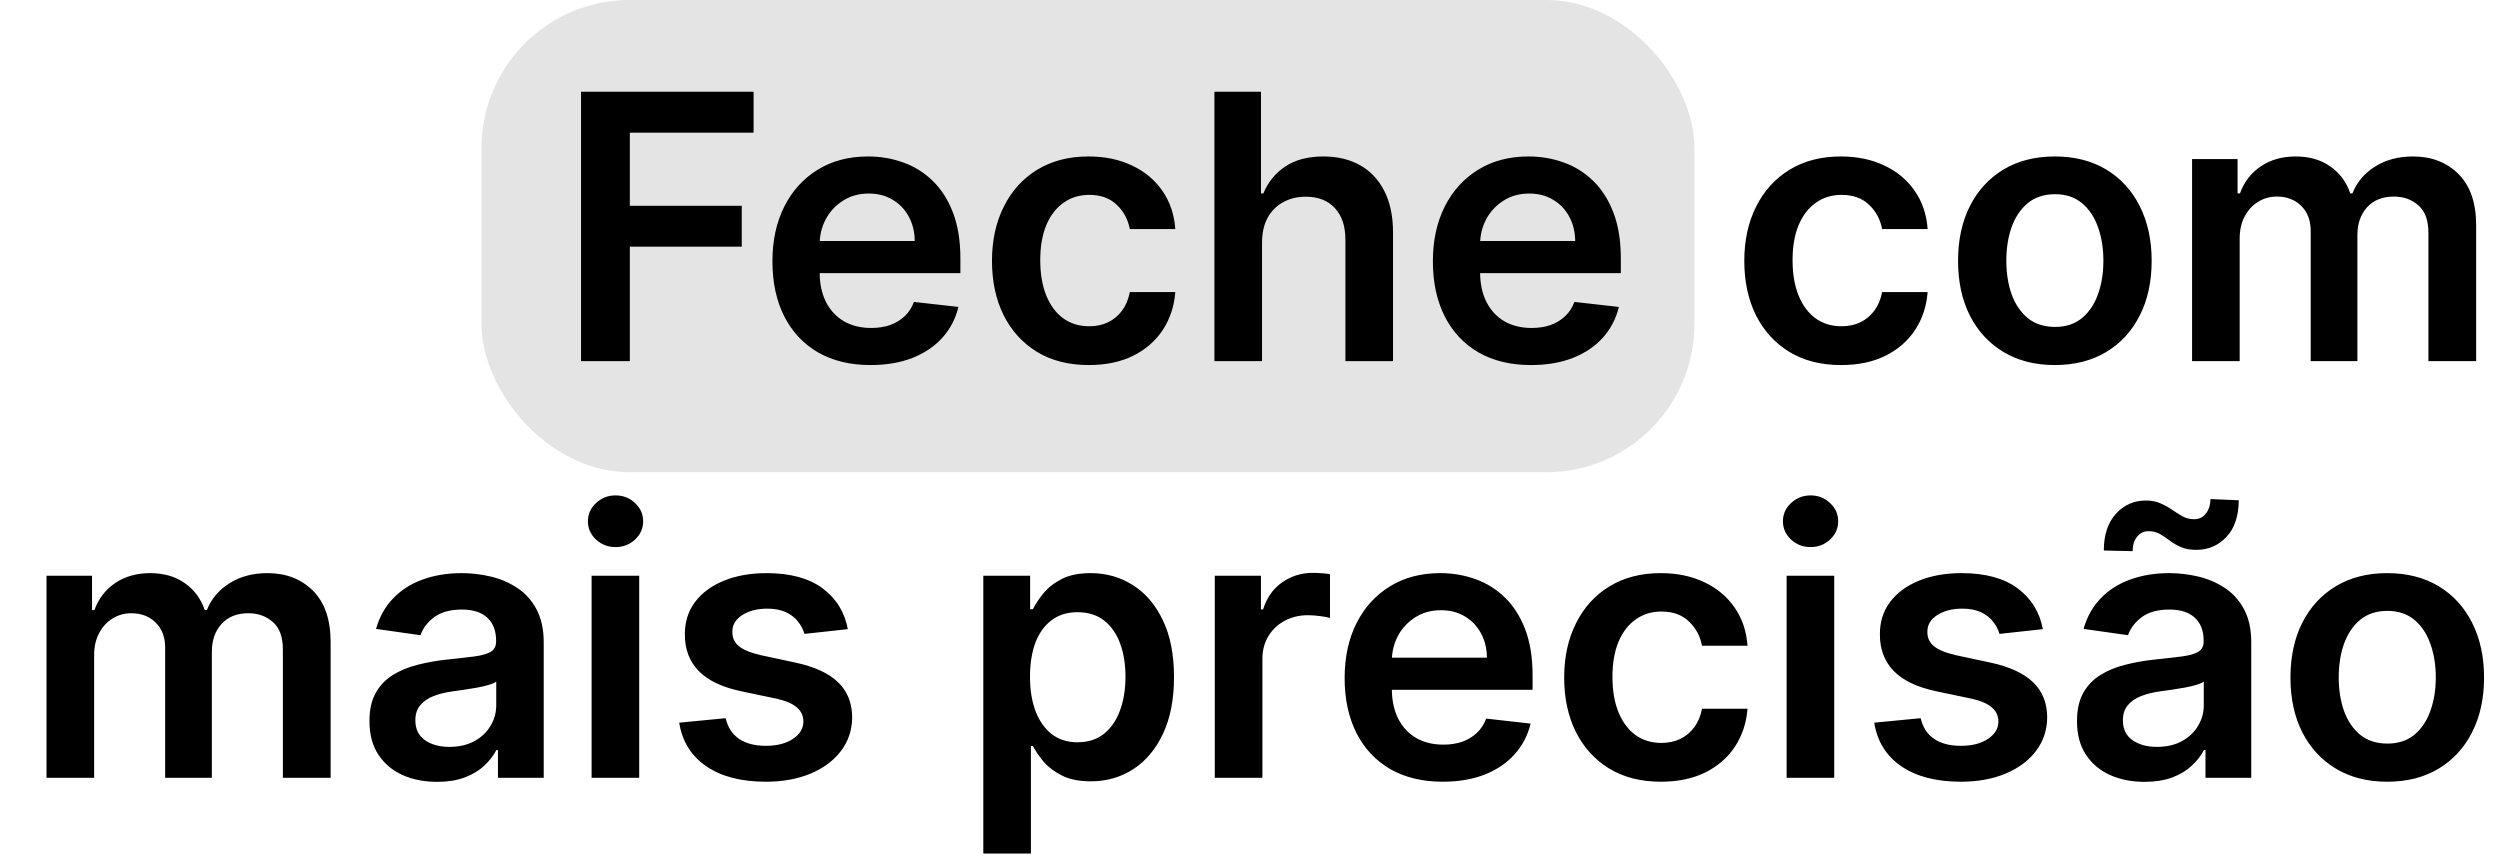
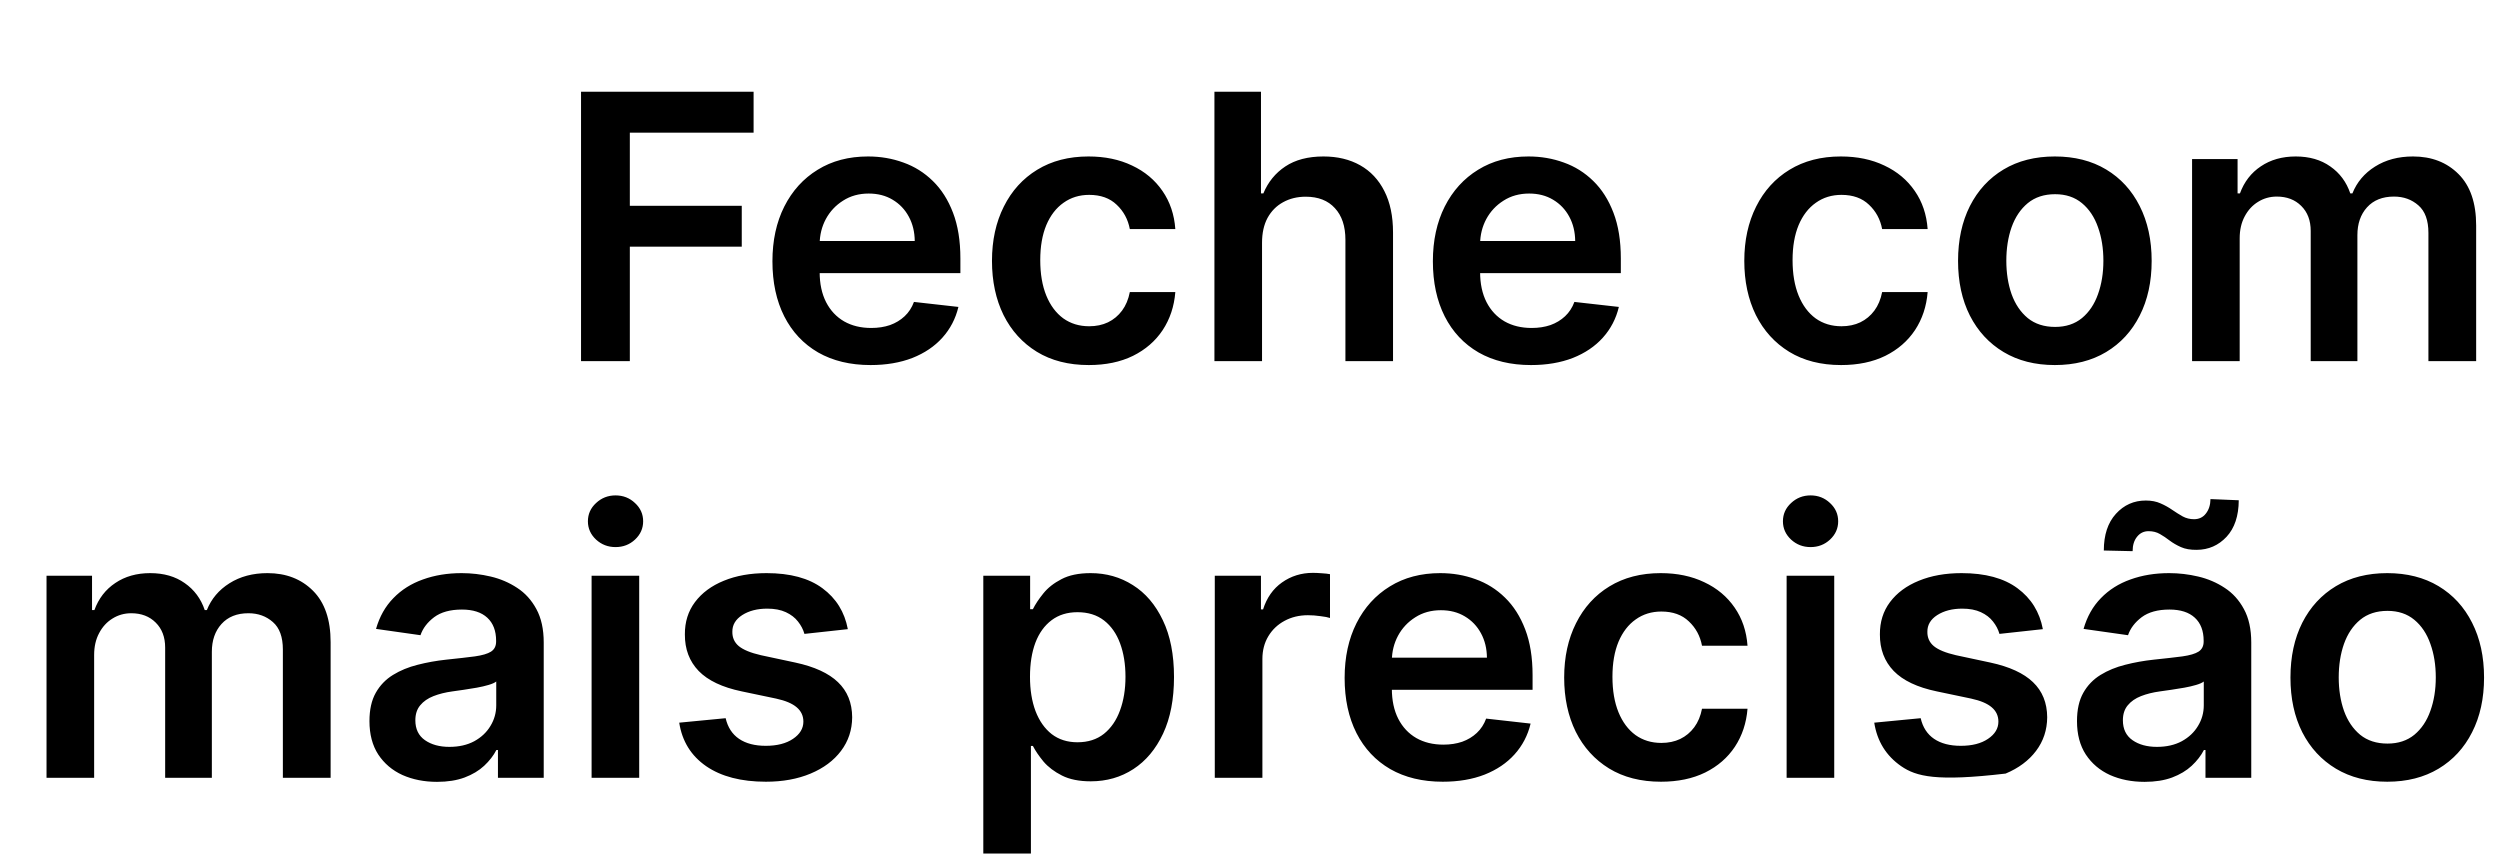
<svg xmlns="http://www.w3.org/2000/svg" width="270" height="93" viewBox="0 0 270 93" fill="none">
-   <rect x="52" width="131" height="51" rx="16" fill="#525252" fill-opacity="0.16" />
-   <path d="M62.752 39V9.909H81.388V14.327H68.022V22.224H80.11V26.642H68.022V39H62.752ZM94.02 39.426C91.832 39.426 89.943 38.972 88.352 38.062C86.771 37.144 85.554 35.847 84.702 34.17C83.849 32.485 83.423 30.501 83.423 28.219C83.423 25.974 83.849 24.005 84.702 22.31C85.563 20.605 86.766 19.279 88.31 18.332C89.853 17.376 91.667 16.898 93.75 16.898C95.095 16.898 96.364 17.116 97.557 17.551C98.76 17.977 99.82 18.64 100.739 19.54C101.667 20.439 102.396 21.585 102.926 22.977C103.456 24.36 103.722 26.008 103.722 27.921V29.497H85.838V26.031H98.793C98.783 25.046 98.57 24.171 98.153 23.403C97.737 22.627 97.154 22.016 96.406 21.571C95.668 21.126 94.806 20.903 93.821 20.903C92.77 20.903 91.847 21.159 91.051 21.671C90.256 22.172 89.635 22.835 89.19 23.659C88.755 24.474 88.532 25.368 88.523 26.344V29.369C88.523 30.638 88.755 31.727 89.219 32.636C89.683 33.536 90.331 34.227 91.165 34.71C91.998 35.184 92.974 35.42 94.091 35.42C94.839 35.42 95.516 35.316 96.122 35.108C96.728 34.89 97.254 34.573 97.699 34.156C98.144 33.74 98.48 33.224 98.707 32.608L103.509 33.148C103.205 34.417 102.628 35.525 101.776 36.472C100.933 37.409 99.853 38.138 98.537 38.659C97.221 39.17 95.715 39.426 94.02 39.426ZM117.589 39.426C115.411 39.426 113.54 38.948 111.978 37.992C110.425 37.035 109.227 35.714 108.384 34.028C107.551 32.333 107.134 30.383 107.134 28.176C107.134 25.96 107.56 24.005 108.413 22.31C109.265 20.605 110.468 19.279 112.021 18.332C113.583 17.376 115.43 16.898 117.56 16.898C119.331 16.898 120.898 17.224 122.262 17.878C123.635 18.522 124.729 19.436 125.543 20.619C126.358 21.794 126.822 23.167 126.935 24.739H122.021C121.822 23.688 121.348 22.812 120.6 22.111C119.862 21.401 118.872 21.046 117.631 21.046C116.58 21.046 115.657 21.329 114.862 21.898C114.066 22.456 113.446 23.261 113.001 24.312C112.565 25.364 112.347 26.623 112.347 28.091C112.347 29.578 112.565 30.856 113.001 31.926C113.436 32.987 114.047 33.806 114.833 34.383C115.629 34.952 116.561 35.236 117.631 35.236C118.389 35.236 119.066 35.094 119.663 34.81C120.269 34.516 120.775 34.095 121.183 33.545C121.59 32.996 121.869 32.329 122.021 31.543H126.935C126.812 33.086 126.358 34.455 125.572 35.648C124.786 36.831 123.716 37.76 122.362 38.432C121.007 39.095 119.416 39.426 117.589 39.426ZM136.3 26.216V39H131.158V9.909H136.186V20.889H136.442C136.953 19.658 137.744 18.688 138.814 17.977C139.893 17.258 141.267 16.898 142.933 16.898C144.448 16.898 145.769 17.215 146.896 17.849C148.023 18.484 148.894 19.412 149.51 20.634C150.135 21.855 150.447 23.347 150.447 25.108V39H145.305V25.903C145.305 24.436 144.927 23.294 144.169 22.48C143.421 21.656 142.37 21.244 141.016 21.244C140.107 21.244 139.292 21.443 138.572 21.841C137.862 22.229 137.304 22.793 136.896 23.531C136.499 24.27 136.3 25.165 136.3 26.216ZM165.348 39.426C163.161 39.426 161.271 38.972 159.68 38.062C158.099 37.144 156.882 35.847 156.03 34.17C155.178 32.485 154.751 30.501 154.751 28.219C154.751 25.974 155.178 24.005 156.03 22.31C156.892 20.605 158.094 19.279 159.638 18.332C161.181 17.376 162.995 16.898 165.078 16.898C166.423 16.898 167.692 17.116 168.885 17.551C170.088 17.977 171.148 18.64 172.067 19.54C172.995 20.439 173.724 21.585 174.254 22.977C174.785 24.36 175.05 26.008 175.05 27.921V29.497H157.166V26.031H170.121C170.111 25.046 169.898 24.171 169.482 23.403C169.065 22.627 168.482 22.016 167.734 21.571C166.996 21.126 166.134 20.903 165.149 20.903C164.098 20.903 163.175 21.159 162.379 21.671C161.584 22.172 160.964 22.835 160.518 23.659C160.083 24.474 159.86 25.368 159.851 26.344V29.369C159.851 30.638 160.083 31.727 160.547 32.636C161.011 33.536 161.66 34.227 162.493 34.71C163.326 35.184 164.302 35.42 165.419 35.42C166.167 35.42 166.844 35.316 167.45 35.108C168.056 34.89 168.582 34.573 169.027 34.156C169.472 33.74 169.808 33.224 170.036 32.608L174.837 33.148C174.534 34.417 173.956 35.525 173.104 36.472C172.261 37.409 171.181 38.138 169.865 38.659C168.549 39.17 167.043 39.426 165.348 39.426ZM198.839 39.426C196.661 39.426 194.79 38.948 193.228 37.992C191.675 37.035 190.477 35.714 189.634 34.028C188.801 32.333 188.384 30.383 188.384 28.176C188.384 25.96 188.81 24.005 189.663 22.31C190.515 20.605 191.718 19.279 193.271 18.332C194.833 17.376 196.68 16.898 198.81 16.898C200.581 16.898 202.148 17.224 203.512 17.878C204.885 18.522 205.979 19.436 206.793 20.619C207.608 21.794 208.072 23.167 208.185 24.739H203.271C203.072 23.688 202.598 22.812 201.85 22.111C201.112 21.401 200.122 21.046 198.881 21.046C197.83 21.046 196.907 21.329 196.112 21.898C195.316 22.456 194.696 23.261 194.251 24.312C193.815 25.364 193.597 26.623 193.597 28.091C193.597 29.578 193.815 30.856 194.251 31.926C194.686 32.987 195.297 33.806 196.083 34.383C196.879 34.952 197.811 35.236 198.881 35.236C199.639 35.236 200.316 35.094 200.913 34.81C201.519 34.516 202.025 34.095 202.433 33.545C202.84 32.996 203.119 32.329 203.271 31.543H208.185C208.062 33.086 207.608 34.455 206.822 35.648C206.036 36.831 204.966 37.76 203.612 38.432C202.257 39.095 200.666 39.426 198.839 39.426ZM221.925 39.426C219.794 39.426 217.947 38.957 216.385 38.02C214.822 37.082 213.61 35.771 212.749 34.085C211.896 32.4 211.47 30.43 211.47 28.176C211.47 25.922 211.896 23.948 212.749 22.253C213.61 20.558 214.822 19.241 216.385 18.304C217.947 17.366 219.794 16.898 221.925 16.898C224.055 16.898 225.902 17.366 227.464 18.304C229.027 19.241 230.234 20.558 231.087 22.253C231.948 23.948 232.379 25.922 232.379 28.176C232.379 30.43 231.948 32.4 231.087 34.085C230.234 35.771 229.027 37.082 227.464 38.02C225.902 38.957 224.055 39.426 221.925 39.426ZM221.953 35.307C223.108 35.307 224.074 34.99 224.851 34.355C225.627 33.711 226.205 32.849 226.584 31.77C226.972 30.69 227.166 29.488 227.166 28.162C227.166 26.827 226.972 25.619 226.584 24.54C226.205 23.451 225.627 22.584 224.851 21.94C224.074 21.296 223.108 20.974 221.953 20.974C220.769 20.974 219.785 21.296 218.999 21.94C218.222 22.584 217.64 23.451 217.251 24.54C216.873 25.619 216.683 26.827 216.683 28.162C216.683 29.488 216.873 30.69 217.251 31.77C217.64 32.849 218.222 33.711 218.999 34.355C219.785 34.99 220.769 35.307 221.953 35.307ZM236.744 39V17.182H241.658V20.889H241.914C242.369 19.639 243.121 18.664 244.173 17.963C245.224 17.253 246.478 16.898 247.937 16.898C249.414 16.898 250.659 17.258 251.673 17.977C252.695 18.688 253.415 19.658 253.832 20.889H254.059C254.542 19.677 255.356 18.711 256.502 17.991C257.657 17.262 259.026 16.898 260.607 16.898C262.615 16.898 264.253 17.532 265.522 18.801C266.791 20.07 267.425 21.921 267.425 24.355V39H262.269V25.151C262.269 23.796 261.909 22.807 261.19 22.182C260.47 21.547 259.589 21.23 258.548 21.23C257.307 21.23 256.336 21.618 255.636 22.395C254.944 23.162 254.599 24.161 254.599 25.392V39H249.556V24.938C249.556 23.811 249.215 22.911 248.533 22.239C247.861 21.566 246.98 21.23 245.891 21.23C245.153 21.23 244.48 21.419 243.874 21.798C243.268 22.168 242.785 22.693 242.425 23.375C242.066 24.047 241.886 24.833 241.886 25.733V39H236.744ZM5.025 84V62.182H9.94V65.889H10.195C10.65 64.639 11.403 63.664 12.454 62.963C13.505 62.253 14.76 61.898 16.218 61.898C17.695 61.898 18.941 62.258 19.954 62.977C20.977 63.688 21.696 64.658 22.113 65.889H22.34C22.823 64.677 23.637 63.711 24.783 62.992C25.939 62.262 27.307 61.898 28.889 61.898C30.896 61.898 32.534 62.532 33.803 63.801C35.072 65.07 35.707 66.921 35.707 69.355V84H30.55V70.151C30.55 68.796 30.191 67.807 29.471 67.182C28.751 66.547 27.87 66.23 26.829 66.23C25.588 66.23 24.618 66.618 23.917 67.395C23.226 68.162 22.88 69.161 22.88 70.392V84H17.837V69.938C17.837 68.811 17.496 67.911 16.815 67.239C16.142 66.566 15.262 66.23 14.173 66.23C13.434 66.23 12.762 66.419 12.155 66.798C11.55 67.168 11.066 67.693 10.707 68.375C10.347 69.047 10.167 69.833 10.167 70.733V84H5.025ZM47.202 84.44C45.819 84.44 44.574 84.194 43.466 83.702C42.367 83.2 41.496 82.461 40.852 81.486C40.218 80.51 39.901 79.308 39.901 77.878C39.901 76.647 40.128 75.629 40.582 74.824C41.037 74.019 41.657 73.375 42.443 72.892C43.229 72.409 44.115 72.044 45.099 71.798C46.094 71.543 47.121 71.358 48.182 71.244C49.46 71.112 50.497 70.993 51.293 70.889C52.088 70.776 52.666 70.605 53.026 70.378C53.395 70.141 53.58 69.776 53.58 69.284V69.199C53.58 68.129 53.262 67.3 52.628 66.713C51.993 66.126 51.08 65.832 49.886 65.832C48.627 65.832 47.628 66.107 46.889 66.656C46.16 67.206 45.668 67.854 45.412 68.602L40.611 67.921C40.99 66.595 41.615 65.487 42.486 64.597C43.357 63.697 44.422 63.025 45.682 62.58C46.941 62.125 48.333 61.898 49.858 61.898C50.909 61.898 51.956 62.021 52.997 62.267C54.039 62.513 54.99 62.92 55.852 63.489C56.714 64.047 57.405 64.81 57.926 65.776C58.456 66.742 58.722 67.949 58.722 69.398V84H53.778V81.003H53.608C53.295 81.609 52.855 82.177 52.287 82.707C51.728 83.228 51.023 83.65 50.17 83.972C49.328 84.284 48.338 84.44 47.202 84.44ZM48.537 80.662C49.569 80.662 50.464 80.458 51.222 80.051C51.979 79.635 52.562 79.085 52.969 78.403C53.385 77.722 53.594 76.978 53.594 76.173V73.602C53.433 73.735 53.158 73.858 52.77 73.972C52.391 74.085 51.965 74.185 51.492 74.27C51.018 74.355 50.549 74.431 50.085 74.497C49.621 74.563 49.219 74.62 48.878 74.668C48.111 74.772 47.424 74.942 46.818 75.179C46.212 75.416 45.734 75.747 45.383 76.173C45.033 76.59 44.858 77.13 44.858 77.793C44.858 78.74 45.204 79.454 45.895 79.938C46.586 80.421 47.467 80.662 48.537 80.662ZM63.892 84V62.182H69.034V84H63.892ZM66.477 59.085C65.663 59.085 64.962 58.815 64.375 58.276C63.788 57.726 63.494 57.068 63.494 56.301C63.494 55.525 63.788 54.867 64.375 54.327C64.962 53.778 65.663 53.503 66.477 53.503C67.301 53.503 68.002 53.778 68.579 54.327C69.167 54.867 69.46 55.525 69.46 56.301C69.46 57.068 69.167 57.726 68.579 58.276C68.002 58.815 67.301 59.085 66.477 59.085ZM91.566 67.949L86.879 68.46C86.746 67.987 86.514 67.542 86.183 67.125C85.861 66.708 85.425 66.372 84.876 66.117C84.326 65.861 83.654 65.733 82.859 65.733C81.789 65.733 80.889 65.965 80.16 66.429C79.44 66.893 79.085 67.494 79.094 68.233C79.085 68.867 79.317 69.383 79.79 69.781C80.273 70.179 81.069 70.506 82.177 70.761L85.898 71.557C87.963 72.002 89.497 72.707 90.501 73.673C91.514 74.639 92.025 75.903 92.035 77.466C92.025 78.839 91.623 80.051 90.827 81.102C90.041 82.144 88.948 82.958 87.546 83.546C86.145 84.133 84.535 84.426 82.717 84.426C80.046 84.426 77.897 83.867 76.268 82.75C74.639 81.623 73.668 80.056 73.356 78.048L78.37 77.565C78.597 78.55 79.08 79.294 79.819 79.796C80.558 80.297 81.519 80.548 82.702 80.548C83.924 80.548 84.904 80.297 85.643 79.796C86.391 79.294 86.765 78.673 86.765 77.935C86.765 77.31 86.523 76.794 86.04 76.386C85.567 75.979 84.828 75.667 83.825 75.449L80.103 74.668C78.01 74.232 76.462 73.498 75.458 72.466C74.454 71.424 73.957 70.108 73.967 68.517C73.957 67.172 74.322 66.008 75.06 65.023C75.808 64.028 76.845 63.261 78.171 62.722C79.506 62.172 81.045 61.898 82.788 61.898C85.344 61.898 87.357 62.442 88.825 63.531C90.302 64.62 91.216 66.093 91.566 67.949ZM106.197 92.182V62.182H111.254V65.79H111.552C111.817 65.26 112.191 64.696 112.674 64.099C113.157 63.493 113.81 62.977 114.634 62.551C115.458 62.115 116.509 61.898 117.788 61.898C119.473 61.898 120.993 62.329 122.347 63.19C123.711 64.043 124.79 65.307 125.586 66.983C126.391 68.65 126.793 70.695 126.793 73.119C126.793 75.515 126.4 77.551 125.614 79.227C124.828 80.903 123.758 82.182 122.404 83.062C121.05 83.943 119.516 84.383 117.802 84.383C116.552 84.383 115.515 84.175 114.691 83.758C113.867 83.342 113.204 82.84 112.702 82.253C112.21 81.656 111.826 81.093 111.552 80.562H111.339V92.182H106.197ZM111.239 73.091C111.239 74.502 111.438 75.738 111.836 76.798C112.243 77.859 112.826 78.688 113.583 79.284C114.35 79.871 115.278 80.165 116.367 80.165C117.504 80.165 118.455 79.862 119.222 79.256C119.989 78.64 120.567 77.802 120.955 76.742C121.353 75.671 121.552 74.454 121.552 73.091C121.552 71.737 121.358 70.534 120.969 69.483C120.581 68.432 120.004 67.608 119.237 67.011C118.469 66.415 117.513 66.117 116.367 66.117C115.269 66.117 114.336 66.405 113.569 66.983C112.802 67.561 112.219 68.37 111.822 69.412C111.433 70.454 111.239 71.68 111.239 73.091ZM131.197 84V62.182H136.183V65.818H136.41C136.808 64.559 137.489 63.588 138.455 62.906C139.431 62.215 140.543 61.869 141.793 61.869C142.077 61.869 142.395 61.883 142.745 61.912C143.105 61.931 143.403 61.964 143.64 62.011V66.742C143.422 66.666 143.076 66.599 142.603 66.543C142.139 66.476 141.689 66.443 141.254 66.443C140.316 66.443 139.473 66.647 138.725 67.054C137.987 67.452 137.404 68.006 136.978 68.716C136.552 69.426 136.339 70.245 136.339 71.173V84H131.197ZM155.817 84.426C153.629 84.426 151.74 83.972 150.149 83.062C148.568 82.144 147.351 80.847 146.499 79.171C145.646 77.485 145.22 75.501 145.22 73.219C145.22 70.974 145.646 69.005 146.499 67.31C147.36 65.605 148.563 64.279 150.107 63.332C151.65 62.376 153.464 61.898 155.547 61.898C156.892 61.898 158.161 62.115 159.354 62.551C160.556 62.977 161.617 63.64 162.536 64.54C163.464 65.439 164.193 66.585 164.723 67.977C165.253 69.36 165.518 71.008 165.518 72.921V74.497H147.635V71.031H160.589C160.58 70.046 160.367 69.171 159.95 68.403C159.534 67.627 158.951 67.016 158.203 66.571C157.464 66.126 156.603 65.903 155.618 65.903C154.567 65.903 153.643 66.159 152.848 66.671C152.053 67.172 151.432 67.835 150.987 68.659C150.552 69.474 150.329 70.368 150.32 71.344V74.369C150.32 75.638 150.552 76.727 151.016 77.636C151.48 78.536 152.128 79.227 152.962 79.71C153.795 80.184 154.77 80.421 155.888 80.421C156.636 80.421 157.313 80.316 157.919 80.108C158.525 79.89 159.051 79.573 159.496 79.156C159.941 78.74 160.277 78.224 160.504 77.608L165.305 78.148C165.002 79.417 164.425 80.525 163.572 81.472C162.73 82.409 161.65 83.138 160.334 83.659C159.018 84.171 157.512 84.426 155.817 84.426ZM179.386 84.426C177.208 84.426 175.337 83.948 173.775 82.992C172.222 82.035 171.024 80.714 170.181 79.028C169.348 77.333 168.931 75.383 168.931 73.176C168.931 70.96 169.357 69.005 170.21 67.31C171.062 65.605 172.264 64.279 173.817 63.332C175.38 62.376 177.227 61.898 179.357 61.898C181.128 61.898 182.695 62.224 184.059 62.878C185.432 63.522 186.526 64.436 187.34 65.619C188.155 66.794 188.619 68.167 188.732 69.739H183.817C183.619 68.688 183.145 67.812 182.397 67.111C181.658 66.401 180.669 66.046 179.428 66.046C178.377 66.046 177.454 66.329 176.658 66.898C175.863 67.456 175.243 68.261 174.798 69.312C174.362 70.364 174.144 71.623 174.144 73.091C174.144 74.578 174.362 75.856 174.798 76.926C175.233 77.987 175.844 78.806 176.63 79.383C177.425 79.952 178.358 80.236 179.428 80.236C180.186 80.236 180.863 80.094 181.46 79.81C182.066 79.516 182.572 79.095 182.979 78.546C183.387 77.996 183.666 77.329 183.817 76.543H188.732C188.609 78.086 188.155 79.454 187.369 80.648C186.583 81.831 185.513 82.76 184.158 83.432C182.804 84.095 181.213 84.426 179.386 84.426ZM192.955 84V62.182H198.097V84H192.955ZM195.54 59.085C194.725 59.085 194.025 58.815 193.438 58.276C192.85 57.726 192.557 57.068 192.557 56.301C192.557 55.525 192.85 54.867 193.438 54.327C194.025 53.778 194.725 53.503 195.54 53.503C196.364 53.503 197.064 53.778 197.642 54.327C198.229 54.867 198.523 55.525 198.523 56.301C198.523 57.068 198.229 57.726 197.642 58.276C197.064 58.815 196.364 59.085 195.54 59.085ZM220.629 67.949L215.941 68.46C215.808 67.987 215.576 67.542 215.245 67.125C214.923 66.708 214.487 66.372 213.938 66.117C213.389 65.861 212.717 65.733 211.921 65.733C210.851 65.733 209.951 65.965 209.222 66.429C208.503 66.893 208.147 67.494 208.157 68.233C208.147 68.867 208.379 69.383 208.853 69.781C209.336 70.179 210.131 70.506 211.239 70.761L214.961 71.557C217.025 72.002 218.559 72.707 219.563 73.673C220.576 74.639 221.088 75.903 221.097 77.466C221.088 78.839 220.685 80.051 219.89 81.102C219.104 82.144 218.01 82.958 216.609 83.546C215.207 84.133 213.597 84.426 211.779 84.426C209.109 84.426 206.959 83.867 205.33 82.75C203.701 81.623 202.731 80.056 202.418 78.048L207.433 77.565C207.66 78.55 208.143 79.294 208.881 79.796C209.62 80.297 210.581 80.548 211.765 80.548C212.987 80.548 213.967 80.297 214.705 79.796C215.453 79.294 215.827 78.673 215.827 77.935C215.827 77.31 215.586 76.794 215.103 76.386C214.629 75.979 213.891 75.667 212.887 75.449L209.165 74.668C207.073 74.232 205.524 73.498 204.521 72.466C203.517 71.424 203.02 70.108 203.029 68.517C203.02 67.172 203.384 66.008 204.123 65.023C204.871 64.028 205.908 63.261 207.234 62.722C208.569 62.172 210.108 61.898 211.85 61.898C214.407 61.898 216.419 62.442 217.887 63.531C219.364 64.62 220.278 66.093 220.629 67.949ZM231.616 84.44C230.233 84.44 228.988 84.194 227.88 83.702C226.781 83.2 225.91 82.461 225.266 81.486C224.632 80.51 224.315 79.308 224.315 77.878C224.315 76.647 224.542 75.629 224.996 74.824C225.451 74.019 226.071 73.375 226.857 72.892C227.643 72.409 228.529 72.044 229.513 71.798C230.508 71.543 231.535 71.358 232.596 71.244C233.874 71.112 234.911 70.993 235.707 70.889C236.502 70.776 237.08 70.605 237.44 70.378C237.809 70.141 237.994 69.776 237.994 69.284V69.199C237.994 68.129 237.676 67.3 237.042 66.713C236.407 66.126 235.494 65.832 234.3 65.832C233.041 65.832 232.042 66.107 231.303 66.656C230.574 67.206 230.082 67.854 229.826 68.602L225.025 67.921C225.404 66.595 226.029 65.487 226.9 64.597C227.771 63.697 228.836 63.025 230.096 62.58C231.355 62.125 232.747 61.898 234.272 61.898C235.323 61.898 236.37 62.021 237.411 62.267C238.453 62.513 239.405 62.92 240.266 63.489C241.128 64.047 241.819 64.81 242.34 65.776C242.871 66.742 243.136 67.949 243.136 69.398V84H238.192V81.003H238.022C237.71 81.609 237.269 82.177 236.701 82.707C236.142 83.228 235.437 83.65 234.585 83.972C233.742 84.284 232.752 84.44 231.616 84.44ZM232.951 80.662C233.983 80.662 234.878 80.458 235.636 80.051C236.393 79.635 236.976 79.085 237.383 78.403C237.799 77.722 238.008 76.978 238.008 76.173V73.602C237.847 73.735 237.572 73.858 237.184 73.972C236.805 74.085 236.379 74.185 235.906 74.27C235.432 74.355 234.963 74.431 234.499 74.497C234.035 74.563 233.633 74.62 233.292 74.668C232.525 74.772 231.838 74.942 231.232 75.179C230.626 75.416 230.148 75.747 229.798 76.173C229.447 76.59 229.272 77.13 229.272 77.793C229.272 78.74 229.618 79.454 230.309 79.938C231 80.421 231.881 80.662 232.951 80.662ZM230.323 59.526L227.212 59.455C227.212 57.769 227.648 56.448 228.519 55.492C229.39 54.535 230.465 54.057 231.744 54.057C232.359 54.057 232.894 54.161 233.349 54.369C233.803 54.568 234.22 54.8 234.599 55.065C234.987 55.331 235.366 55.567 235.735 55.776C236.104 55.974 236.512 56.074 236.957 56.074C237.496 56.074 237.923 55.87 238.235 55.463C238.557 55.056 238.723 54.535 238.732 53.901L241.786 54.028C241.777 55.724 241.336 57.04 240.465 57.977C239.594 58.905 238.524 59.374 237.255 59.383C236.573 59.393 236 59.294 235.536 59.085C235.072 58.877 234.665 58.64 234.315 58.375C233.974 58.11 233.628 57.878 233.278 57.679C232.927 57.471 232.515 57.367 232.042 57.367C231.54 57.367 231.128 57.565 230.806 57.963C230.484 58.361 230.323 58.882 230.323 59.526ZM257.823 84.426C255.692 84.426 253.846 83.957 252.283 83.02C250.721 82.082 249.509 80.771 248.647 79.085C247.795 77.4 247.369 75.43 247.369 73.176C247.369 70.922 247.795 68.948 248.647 67.253C249.509 65.558 250.721 64.242 252.283 63.304C253.846 62.367 255.692 61.898 257.823 61.898C259.954 61.898 261.8 62.367 263.363 63.304C264.925 64.242 266.133 65.558 266.985 67.253C267.847 68.948 268.278 70.922 268.278 73.176C268.278 75.43 267.847 77.4 266.985 79.085C266.133 80.771 264.925 82.082 263.363 83.02C261.8 83.957 259.954 84.426 257.823 84.426ZM257.852 80.307C259.007 80.307 259.973 79.99 260.749 79.355C261.526 78.711 262.103 77.849 262.482 76.77C262.871 75.69 263.065 74.488 263.065 73.162C263.065 71.827 262.871 70.619 262.482 69.54C262.103 68.451 261.526 67.584 260.749 66.94C259.973 66.296 259.007 65.974 257.852 65.974C256.668 65.974 255.683 66.296 254.897 66.94C254.121 67.584 253.538 68.451 253.15 69.54C252.771 70.619 252.582 71.827 252.582 73.162C252.582 74.488 252.771 75.69 253.15 76.77C253.538 77.849 254.121 78.711 254.897 79.355C255.683 79.99 256.668 80.307 257.852 80.307Z" fill="black" />
+   <path d="M62.752 39V9.909H81.388V14.327H68.022V22.224H80.11V26.642H68.022V39H62.752ZM94.02 39.426C91.832 39.426 89.943 38.972 88.352 38.062C86.771 37.144 85.554 35.847 84.702 34.17C83.849 32.485 83.423 30.501 83.423 28.219C83.423 25.974 83.849 24.005 84.702 22.31C85.563 20.605 86.766 19.279 88.31 18.332C89.853 17.376 91.667 16.898 93.75 16.898C95.095 16.898 96.364 17.116 97.557 17.551C98.76 17.977 99.82 18.64 100.739 19.54C101.667 20.439 102.396 21.585 102.926 22.977C103.456 24.36 103.722 26.008 103.722 27.921V29.497H85.838V26.031H98.793C98.783 25.046 98.57 24.171 98.153 23.403C97.737 22.627 97.154 22.016 96.406 21.571C95.668 21.126 94.806 20.903 93.821 20.903C92.77 20.903 91.847 21.159 91.051 21.671C90.256 22.172 89.635 22.835 89.19 23.659C88.755 24.474 88.532 25.368 88.523 26.344V29.369C88.523 30.638 88.755 31.727 89.219 32.636C89.683 33.536 90.331 34.227 91.165 34.71C91.998 35.184 92.974 35.42 94.091 35.42C94.839 35.42 95.516 35.316 96.122 35.108C96.728 34.89 97.254 34.573 97.699 34.156C98.144 33.74 98.48 33.224 98.707 32.608L103.509 33.148C103.205 34.417 102.628 35.525 101.776 36.472C100.933 37.409 99.853 38.138 98.537 38.659C97.221 39.17 95.715 39.426 94.02 39.426ZM117.589 39.426C115.411 39.426 113.54 38.948 111.978 37.992C110.425 37.035 109.227 35.714 108.384 34.028C107.551 32.333 107.134 30.383 107.134 28.176C107.134 25.96 107.56 24.005 108.413 22.31C109.265 20.605 110.468 19.279 112.021 18.332C113.583 17.376 115.43 16.898 117.56 16.898C119.331 16.898 120.898 17.224 122.262 17.878C123.635 18.522 124.729 19.436 125.543 20.619C126.358 21.794 126.822 23.167 126.935 24.739H122.021C121.822 23.688 121.348 22.812 120.6 22.111C119.862 21.401 118.872 21.046 117.631 21.046C116.58 21.046 115.657 21.329 114.862 21.898C114.066 22.456 113.446 23.261 113.001 24.312C112.565 25.364 112.347 26.623 112.347 28.091C112.347 29.578 112.565 30.856 113.001 31.926C113.436 32.987 114.047 33.806 114.833 34.383C115.629 34.952 116.561 35.236 117.631 35.236C118.389 35.236 119.066 35.094 119.663 34.81C120.269 34.516 120.775 34.095 121.183 33.545C121.59 32.996 121.869 32.329 122.021 31.543H126.935C126.812 33.086 126.358 34.455 125.572 35.648C124.786 36.831 123.716 37.76 122.362 38.432C121.007 39.095 119.416 39.426 117.589 39.426ZM136.3 26.216V39H131.158V9.909H136.186V20.889H136.442C136.953 19.658 137.744 18.688 138.814 17.977C139.893 17.258 141.267 16.898 142.933 16.898C144.448 16.898 145.769 17.215 146.896 17.849C148.023 18.484 148.894 19.412 149.51 20.634C150.135 21.855 150.447 23.347 150.447 25.108V39H145.305V25.903C145.305 24.436 144.927 23.294 144.169 22.48C143.421 21.656 142.37 21.244 141.016 21.244C140.107 21.244 139.292 21.443 138.572 21.841C137.862 22.229 137.304 22.793 136.896 23.531C136.499 24.27 136.3 25.165 136.3 26.216ZM165.348 39.426C163.161 39.426 161.271 38.972 159.68 38.062C158.099 37.144 156.882 35.847 156.03 34.17C155.178 32.485 154.751 30.501 154.751 28.219C154.751 25.974 155.178 24.005 156.03 22.31C156.892 20.605 158.094 19.279 159.638 18.332C161.181 17.376 162.995 16.898 165.078 16.898C166.423 16.898 167.692 17.116 168.885 17.551C170.088 17.977 171.148 18.64 172.067 19.54C172.995 20.439 173.724 21.585 174.254 22.977C174.785 24.36 175.05 26.008 175.05 27.921V29.497H157.166V26.031H170.121C170.111 25.046 169.898 24.171 169.482 23.403C169.065 22.627 168.482 22.016 167.734 21.571C166.996 21.126 166.134 20.903 165.149 20.903C164.098 20.903 163.175 21.159 162.379 21.671C161.584 22.172 160.964 22.835 160.518 23.659C160.083 24.474 159.86 25.368 159.851 26.344V29.369C159.851 30.638 160.083 31.727 160.547 32.636C161.011 33.536 161.66 34.227 162.493 34.71C163.326 35.184 164.302 35.42 165.419 35.42C166.167 35.42 166.844 35.316 167.45 35.108C168.056 34.89 168.582 34.573 169.027 34.156C169.472 33.74 169.808 33.224 170.036 32.608L174.837 33.148C174.534 34.417 173.956 35.525 173.104 36.472C172.261 37.409 171.181 38.138 169.865 38.659C168.549 39.17 167.043 39.426 165.348 39.426ZM198.839 39.426C196.661 39.426 194.79 38.948 193.228 37.992C191.675 37.035 190.477 35.714 189.634 34.028C188.801 32.333 188.384 30.383 188.384 28.176C188.384 25.96 188.81 24.005 189.663 22.31C190.515 20.605 191.718 19.279 193.271 18.332C194.833 17.376 196.68 16.898 198.81 16.898C200.581 16.898 202.148 17.224 203.512 17.878C204.885 18.522 205.979 19.436 206.793 20.619C207.608 21.794 208.072 23.167 208.185 24.739H203.271C203.072 23.688 202.598 22.812 201.85 22.111C201.112 21.401 200.122 21.046 198.881 21.046C197.83 21.046 196.907 21.329 196.112 21.898C195.316 22.456 194.696 23.261 194.251 24.312C193.815 25.364 193.597 26.623 193.597 28.091C193.597 29.578 193.815 30.856 194.251 31.926C194.686 32.987 195.297 33.806 196.083 34.383C196.879 34.952 197.811 35.236 198.881 35.236C199.639 35.236 200.316 35.094 200.913 34.81C201.519 34.516 202.025 34.095 202.433 33.545C202.84 32.996 203.119 32.329 203.271 31.543H208.185C208.062 33.086 207.608 34.455 206.822 35.648C206.036 36.831 204.966 37.76 203.612 38.432C202.257 39.095 200.666 39.426 198.839 39.426ZM221.925 39.426C219.794 39.426 217.947 38.957 216.385 38.02C214.822 37.082 213.61 35.771 212.749 34.085C211.896 32.4 211.47 30.43 211.47 28.176C211.47 25.922 211.896 23.948 212.749 22.253C213.61 20.558 214.822 19.241 216.385 18.304C217.947 17.366 219.794 16.898 221.925 16.898C224.055 16.898 225.902 17.366 227.464 18.304C229.027 19.241 230.234 20.558 231.087 22.253C231.948 23.948 232.379 25.922 232.379 28.176C232.379 30.43 231.948 32.4 231.087 34.085C230.234 35.771 229.027 37.082 227.464 38.02C225.902 38.957 224.055 39.426 221.925 39.426ZM221.953 35.307C223.108 35.307 224.074 34.99 224.851 34.355C225.627 33.711 226.205 32.849 226.584 31.77C226.972 30.69 227.166 29.488 227.166 28.162C227.166 26.827 226.972 25.619 226.584 24.54C226.205 23.451 225.627 22.584 224.851 21.94C224.074 21.296 223.108 20.974 221.953 20.974C220.769 20.974 219.785 21.296 218.999 21.94C218.222 22.584 217.64 23.451 217.251 24.54C216.873 25.619 216.683 26.827 216.683 28.162C216.683 29.488 216.873 30.69 217.251 31.77C217.64 32.849 218.222 33.711 218.999 34.355C219.785 34.99 220.769 35.307 221.953 35.307ZM236.744 39V17.182H241.658V20.889H241.914C242.369 19.639 243.121 18.664 244.173 17.963C245.224 17.253 246.478 16.898 247.937 16.898C249.414 16.898 250.659 17.258 251.673 17.977C252.695 18.688 253.415 19.658 253.832 20.889H254.059C254.542 19.677 255.356 18.711 256.502 17.991C257.657 17.262 259.026 16.898 260.607 16.898C262.615 16.898 264.253 17.532 265.522 18.801C266.791 20.07 267.425 21.921 267.425 24.355V39H262.269V25.151C262.269 23.796 261.909 22.807 261.19 22.182C260.47 21.547 259.589 21.23 258.548 21.23C257.307 21.23 256.336 21.618 255.636 22.395C254.944 23.162 254.599 24.161 254.599 25.392V39H249.556V24.938C249.556 23.811 249.215 22.911 248.533 22.239C247.861 21.566 246.98 21.23 245.891 21.23C245.153 21.23 244.48 21.419 243.874 21.798C243.268 22.168 242.785 22.693 242.425 23.375C242.066 24.047 241.886 24.833 241.886 25.733V39H236.744ZM5.025 84V62.182H9.94V65.889H10.195C10.65 64.639 11.403 63.664 12.454 62.963C13.505 62.253 14.76 61.898 16.218 61.898C17.695 61.898 18.941 62.258 19.954 62.977C20.977 63.688 21.696 64.658 22.113 65.889H22.34C22.823 64.677 23.637 63.711 24.783 62.992C25.939 62.262 27.307 61.898 28.889 61.898C30.896 61.898 32.534 62.532 33.803 63.801C35.072 65.07 35.707 66.921 35.707 69.355V84H30.55V70.151C30.55 68.796 30.191 67.807 29.471 67.182C28.751 66.547 27.87 66.23 26.829 66.23C25.588 66.23 24.618 66.618 23.917 67.395C23.226 68.162 22.88 69.161 22.88 70.392V84H17.837V69.938C17.837 68.811 17.496 67.911 16.815 67.239C16.142 66.566 15.262 66.23 14.173 66.23C13.434 66.23 12.762 66.419 12.155 66.798C11.55 67.168 11.066 67.693 10.707 68.375C10.347 69.047 10.167 69.833 10.167 70.733V84H5.025ZM47.202 84.44C45.819 84.44 44.574 84.194 43.466 83.702C42.367 83.2 41.496 82.461 40.852 81.486C40.218 80.51 39.901 79.308 39.901 77.878C39.901 76.647 40.128 75.629 40.582 74.824C41.037 74.019 41.657 73.375 42.443 72.892C43.229 72.409 44.115 72.044 45.099 71.798C46.094 71.543 47.121 71.358 48.182 71.244C49.46 71.112 50.497 70.993 51.293 70.889C52.088 70.776 52.666 70.605 53.026 70.378C53.395 70.141 53.58 69.776 53.58 69.284V69.199C53.58 68.129 53.262 67.3 52.628 66.713C51.993 66.126 51.08 65.832 49.886 65.832C48.627 65.832 47.628 66.107 46.889 66.656C46.16 67.206 45.668 67.854 45.412 68.602L40.611 67.921C40.99 66.595 41.615 65.487 42.486 64.597C43.357 63.697 44.422 63.025 45.682 62.58C46.941 62.125 48.333 61.898 49.858 61.898C50.909 61.898 51.956 62.021 52.997 62.267C54.039 62.513 54.99 62.92 55.852 63.489C56.714 64.047 57.405 64.81 57.926 65.776C58.456 66.742 58.722 67.949 58.722 69.398V84H53.778V81.003H53.608C53.295 81.609 52.855 82.177 52.287 82.707C51.728 83.228 51.023 83.65 50.17 83.972C49.328 84.284 48.338 84.44 47.202 84.44ZM48.537 80.662C49.569 80.662 50.464 80.458 51.222 80.051C51.979 79.635 52.562 79.085 52.969 78.403C53.385 77.722 53.594 76.978 53.594 76.173V73.602C53.433 73.735 53.158 73.858 52.77 73.972C52.391 74.085 51.965 74.185 51.492 74.27C51.018 74.355 50.549 74.431 50.085 74.497C49.621 74.563 49.219 74.62 48.878 74.668C48.111 74.772 47.424 74.942 46.818 75.179C46.212 75.416 45.734 75.747 45.383 76.173C45.033 76.59 44.858 77.13 44.858 77.793C44.858 78.74 45.204 79.454 45.895 79.938C46.586 80.421 47.467 80.662 48.537 80.662ZM63.892 84V62.182H69.034V84H63.892ZM66.477 59.085C65.663 59.085 64.962 58.815 64.375 58.276C63.788 57.726 63.494 57.068 63.494 56.301C63.494 55.525 63.788 54.867 64.375 54.327C64.962 53.778 65.663 53.503 66.477 53.503C67.301 53.503 68.002 53.778 68.579 54.327C69.167 54.867 69.46 55.525 69.46 56.301C69.46 57.068 69.167 57.726 68.579 58.276C68.002 58.815 67.301 59.085 66.477 59.085ZM91.566 67.949L86.879 68.46C86.746 67.987 86.514 67.542 86.183 67.125C85.861 66.708 85.425 66.372 84.876 66.117C84.326 65.861 83.654 65.733 82.859 65.733C81.789 65.733 80.889 65.965 80.16 66.429C79.44 66.893 79.085 67.494 79.094 68.233C79.085 68.867 79.317 69.383 79.79 69.781C80.273 70.179 81.069 70.506 82.177 70.761L85.898 71.557C87.963 72.002 89.497 72.707 90.501 73.673C91.514 74.639 92.025 75.903 92.035 77.466C92.025 78.839 91.623 80.051 90.827 81.102C90.041 82.144 88.948 82.958 87.546 83.546C86.145 84.133 84.535 84.426 82.717 84.426C80.046 84.426 77.897 83.867 76.268 82.75C74.639 81.623 73.668 80.056 73.356 78.048L78.37 77.565C78.597 78.55 79.08 79.294 79.819 79.796C80.558 80.297 81.519 80.548 82.702 80.548C83.924 80.548 84.904 80.297 85.643 79.796C86.391 79.294 86.765 78.673 86.765 77.935C86.765 77.31 86.523 76.794 86.04 76.386C85.567 75.979 84.828 75.667 83.825 75.449L80.103 74.668C78.01 74.232 76.462 73.498 75.458 72.466C74.454 71.424 73.957 70.108 73.967 68.517C73.957 67.172 74.322 66.008 75.06 65.023C75.808 64.028 76.845 63.261 78.171 62.722C79.506 62.172 81.045 61.898 82.788 61.898C85.344 61.898 87.357 62.442 88.825 63.531C90.302 64.62 91.216 66.093 91.566 67.949ZM106.197 92.182V62.182H111.254V65.79H111.552C111.817 65.26 112.191 64.696 112.674 64.099C113.157 63.493 113.81 62.977 114.634 62.551C115.458 62.115 116.509 61.898 117.788 61.898C119.473 61.898 120.993 62.329 122.347 63.19C123.711 64.043 124.79 65.307 125.586 66.983C126.391 68.65 126.793 70.695 126.793 73.119C126.793 75.515 126.4 77.551 125.614 79.227C124.828 80.903 123.758 82.182 122.404 83.062C121.05 83.943 119.516 84.383 117.802 84.383C116.552 84.383 115.515 84.175 114.691 83.758C113.867 83.342 113.204 82.84 112.702 82.253C112.21 81.656 111.826 81.093 111.552 80.562H111.339V92.182H106.197ZM111.239 73.091C111.239 74.502 111.438 75.738 111.836 76.798C112.243 77.859 112.826 78.688 113.583 79.284C114.35 79.871 115.278 80.165 116.367 80.165C117.504 80.165 118.455 79.862 119.222 79.256C119.989 78.64 120.567 77.802 120.955 76.742C121.353 75.671 121.552 74.454 121.552 73.091C121.552 71.737 121.358 70.534 120.969 69.483C120.581 68.432 120.004 67.608 119.237 67.011C118.469 66.415 117.513 66.117 116.367 66.117C115.269 66.117 114.336 66.405 113.569 66.983C112.802 67.561 112.219 68.37 111.822 69.412C111.433 70.454 111.239 71.68 111.239 73.091ZM131.197 84V62.182H136.183V65.818H136.41C136.808 64.559 137.489 63.588 138.455 62.906C139.431 62.215 140.543 61.869 141.793 61.869C142.077 61.869 142.395 61.883 142.745 61.912C143.105 61.931 143.403 61.964 143.64 62.011V66.742C143.422 66.666 143.076 66.599 142.603 66.543C142.139 66.476 141.689 66.443 141.254 66.443C140.316 66.443 139.473 66.647 138.725 67.054C137.987 67.452 137.404 68.006 136.978 68.716C136.552 69.426 136.339 70.245 136.339 71.173V84H131.197ZM155.817 84.426C153.629 84.426 151.74 83.972 150.149 83.062C148.568 82.144 147.351 80.847 146.499 79.171C145.646 77.485 145.22 75.501 145.22 73.219C145.22 70.974 145.646 69.005 146.499 67.31C147.36 65.605 148.563 64.279 150.107 63.332C151.65 62.376 153.464 61.898 155.547 61.898C156.892 61.898 158.161 62.115 159.354 62.551C160.556 62.977 161.617 63.64 162.536 64.54C163.464 65.439 164.193 66.585 164.723 67.977C165.253 69.36 165.518 71.008 165.518 72.921V74.497H147.635V71.031H160.589C160.58 70.046 160.367 69.171 159.95 68.403C159.534 67.627 158.951 67.016 158.203 66.571C157.464 66.126 156.603 65.903 155.618 65.903C154.567 65.903 153.643 66.159 152.848 66.671C152.053 67.172 151.432 67.835 150.987 68.659C150.552 69.474 150.329 70.368 150.32 71.344V74.369C150.32 75.638 150.552 76.727 151.016 77.636C151.48 78.536 152.128 79.227 152.962 79.71C153.795 80.184 154.77 80.421 155.888 80.421C156.636 80.421 157.313 80.316 157.919 80.108C158.525 79.89 159.051 79.573 159.496 79.156C159.941 78.74 160.277 78.224 160.504 77.608L165.305 78.148C165.002 79.417 164.425 80.525 163.572 81.472C162.73 82.409 161.65 83.138 160.334 83.659C159.018 84.171 157.512 84.426 155.817 84.426ZM179.386 84.426C177.208 84.426 175.337 83.948 173.775 82.992C172.222 82.035 171.024 80.714 170.181 79.028C169.348 77.333 168.931 75.383 168.931 73.176C168.931 70.96 169.357 69.005 170.21 67.31C171.062 65.605 172.264 64.279 173.817 63.332C175.38 62.376 177.227 61.898 179.357 61.898C181.128 61.898 182.695 62.224 184.059 62.878C185.432 63.522 186.526 64.436 187.34 65.619C188.155 66.794 188.619 68.167 188.732 69.739H183.817C183.619 68.688 183.145 67.812 182.397 67.111C181.658 66.401 180.669 66.046 179.428 66.046C178.377 66.046 177.454 66.329 176.658 66.898C175.863 67.456 175.243 68.261 174.798 69.312C174.362 70.364 174.144 71.623 174.144 73.091C174.144 74.578 174.362 75.856 174.798 76.926C175.233 77.987 175.844 78.806 176.63 79.383C177.425 79.952 178.358 80.236 179.428 80.236C180.186 80.236 180.863 80.094 181.46 79.81C182.066 79.516 182.572 79.095 182.979 78.546C183.387 77.996 183.666 77.329 183.817 76.543H188.732C188.609 78.086 188.155 79.454 187.369 80.648C186.583 81.831 185.513 82.76 184.158 83.432C182.804 84.095 181.213 84.426 179.386 84.426ZM192.955 84V62.182H198.097V84H192.955ZM195.54 59.085C194.725 59.085 194.025 58.815 193.438 58.276C192.85 57.726 192.557 57.068 192.557 56.301C192.557 55.525 192.85 54.867 193.438 54.327C194.025 53.778 194.725 53.503 195.54 53.503C196.364 53.503 197.064 53.778 197.642 54.327C198.229 54.867 198.523 55.525 198.523 56.301C198.523 57.068 198.229 57.726 197.642 58.276C197.064 58.815 196.364 59.085 195.54 59.085ZM220.629 67.949L215.941 68.46C215.808 67.987 215.576 67.542 215.245 67.125C214.923 66.708 214.487 66.372 213.938 66.117C213.389 65.861 212.717 65.733 211.921 65.733C210.851 65.733 209.951 65.965 209.222 66.429C208.503 66.893 208.147 67.494 208.157 68.233C208.147 68.867 208.379 69.383 208.853 69.781C209.336 70.179 210.131 70.506 211.239 70.761L214.961 71.557C217.025 72.002 218.559 72.707 219.563 73.673C220.576 74.639 221.088 75.903 221.097 77.466C221.088 78.839 220.685 80.051 219.89 81.102C219.104 82.144 218.01 82.958 216.609 83.546C209.109 84.426 206.959 83.867 205.33 82.75C203.701 81.623 202.731 80.056 202.418 78.048L207.433 77.565C207.66 78.55 208.143 79.294 208.881 79.796C209.62 80.297 210.581 80.548 211.765 80.548C212.987 80.548 213.967 80.297 214.705 79.796C215.453 79.294 215.827 78.673 215.827 77.935C215.827 77.31 215.586 76.794 215.103 76.386C214.629 75.979 213.891 75.667 212.887 75.449L209.165 74.668C207.073 74.232 205.524 73.498 204.521 72.466C203.517 71.424 203.02 70.108 203.029 68.517C203.02 67.172 203.384 66.008 204.123 65.023C204.871 64.028 205.908 63.261 207.234 62.722C208.569 62.172 210.108 61.898 211.85 61.898C214.407 61.898 216.419 62.442 217.887 63.531C219.364 64.62 220.278 66.093 220.629 67.949ZM231.616 84.44C230.233 84.44 228.988 84.194 227.88 83.702C226.781 83.2 225.91 82.461 225.266 81.486C224.632 80.51 224.315 79.308 224.315 77.878C224.315 76.647 224.542 75.629 224.996 74.824C225.451 74.019 226.071 73.375 226.857 72.892C227.643 72.409 228.529 72.044 229.513 71.798C230.508 71.543 231.535 71.358 232.596 71.244C233.874 71.112 234.911 70.993 235.707 70.889C236.502 70.776 237.08 70.605 237.44 70.378C237.809 70.141 237.994 69.776 237.994 69.284V69.199C237.994 68.129 237.676 67.3 237.042 66.713C236.407 66.126 235.494 65.832 234.3 65.832C233.041 65.832 232.042 66.107 231.303 66.656C230.574 67.206 230.082 67.854 229.826 68.602L225.025 67.921C225.404 66.595 226.029 65.487 226.9 64.597C227.771 63.697 228.836 63.025 230.096 62.58C231.355 62.125 232.747 61.898 234.272 61.898C235.323 61.898 236.37 62.021 237.411 62.267C238.453 62.513 239.405 62.92 240.266 63.489C241.128 64.047 241.819 64.81 242.34 65.776C242.871 66.742 243.136 67.949 243.136 69.398V84H238.192V81.003H238.022C237.71 81.609 237.269 82.177 236.701 82.707C236.142 83.228 235.437 83.65 234.585 83.972C233.742 84.284 232.752 84.44 231.616 84.44ZM232.951 80.662C233.983 80.662 234.878 80.458 235.636 80.051C236.393 79.635 236.976 79.085 237.383 78.403C237.799 77.722 238.008 76.978 238.008 76.173V73.602C237.847 73.735 237.572 73.858 237.184 73.972C236.805 74.085 236.379 74.185 235.906 74.27C235.432 74.355 234.963 74.431 234.499 74.497C234.035 74.563 233.633 74.62 233.292 74.668C232.525 74.772 231.838 74.942 231.232 75.179C230.626 75.416 230.148 75.747 229.798 76.173C229.447 76.59 229.272 77.13 229.272 77.793C229.272 78.74 229.618 79.454 230.309 79.938C231 80.421 231.881 80.662 232.951 80.662ZM230.323 59.526L227.212 59.455C227.212 57.769 227.648 56.448 228.519 55.492C229.39 54.535 230.465 54.057 231.744 54.057C232.359 54.057 232.894 54.161 233.349 54.369C233.803 54.568 234.22 54.8 234.599 55.065C234.987 55.331 235.366 55.567 235.735 55.776C236.104 55.974 236.512 56.074 236.957 56.074C237.496 56.074 237.923 55.87 238.235 55.463C238.557 55.056 238.723 54.535 238.732 53.901L241.786 54.028C241.777 55.724 241.336 57.04 240.465 57.977C239.594 58.905 238.524 59.374 237.255 59.383C236.573 59.393 236 59.294 235.536 59.085C235.072 58.877 234.665 58.64 234.315 58.375C233.974 58.11 233.628 57.878 233.278 57.679C232.927 57.471 232.515 57.367 232.042 57.367C231.54 57.367 231.128 57.565 230.806 57.963C230.484 58.361 230.323 58.882 230.323 59.526ZM257.823 84.426C255.692 84.426 253.846 83.957 252.283 83.02C250.721 82.082 249.509 80.771 248.647 79.085C247.795 77.4 247.369 75.43 247.369 73.176C247.369 70.922 247.795 68.948 248.647 67.253C249.509 65.558 250.721 64.242 252.283 63.304C253.846 62.367 255.692 61.898 257.823 61.898C259.954 61.898 261.8 62.367 263.363 63.304C264.925 64.242 266.133 65.558 266.985 67.253C267.847 68.948 268.278 70.922 268.278 73.176C268.278 75.43 267.847 77.4 266.985 79.085C266.133 80.771 264.925 82.082 263.363 83.02C261.8 83.957 259.954 84.426 257.823 84.426ZM257.852 80.307C259.007 80.307 259.973 79.99 260.749 79.355C261.526 78.711 262.103 77.849 262.482 76.77C262.871 75.69 263.065 74.488 263.065 73.162C263.065 71.827 262.871 70.619 262.482 69.54C262.103 68.451 261.526 67.584 260.749 66.94C259.973 66.296 259.007 65.974 257.852 65.974C256.668 65.974 255.683 66.296 254.897 66.94C254.121 67.584 253.538 68.451 253.15 69.54C252.771 70.619 252.582 71.827 252.582 73.162C252.582 74.488 252.771 75.69 253.15 76.77C253.538 77.849 254.121 78.711 254.897 79.355C255.683 79.99 256.668 80.307 257.852 80.307Z" fill="black" />
</svg>